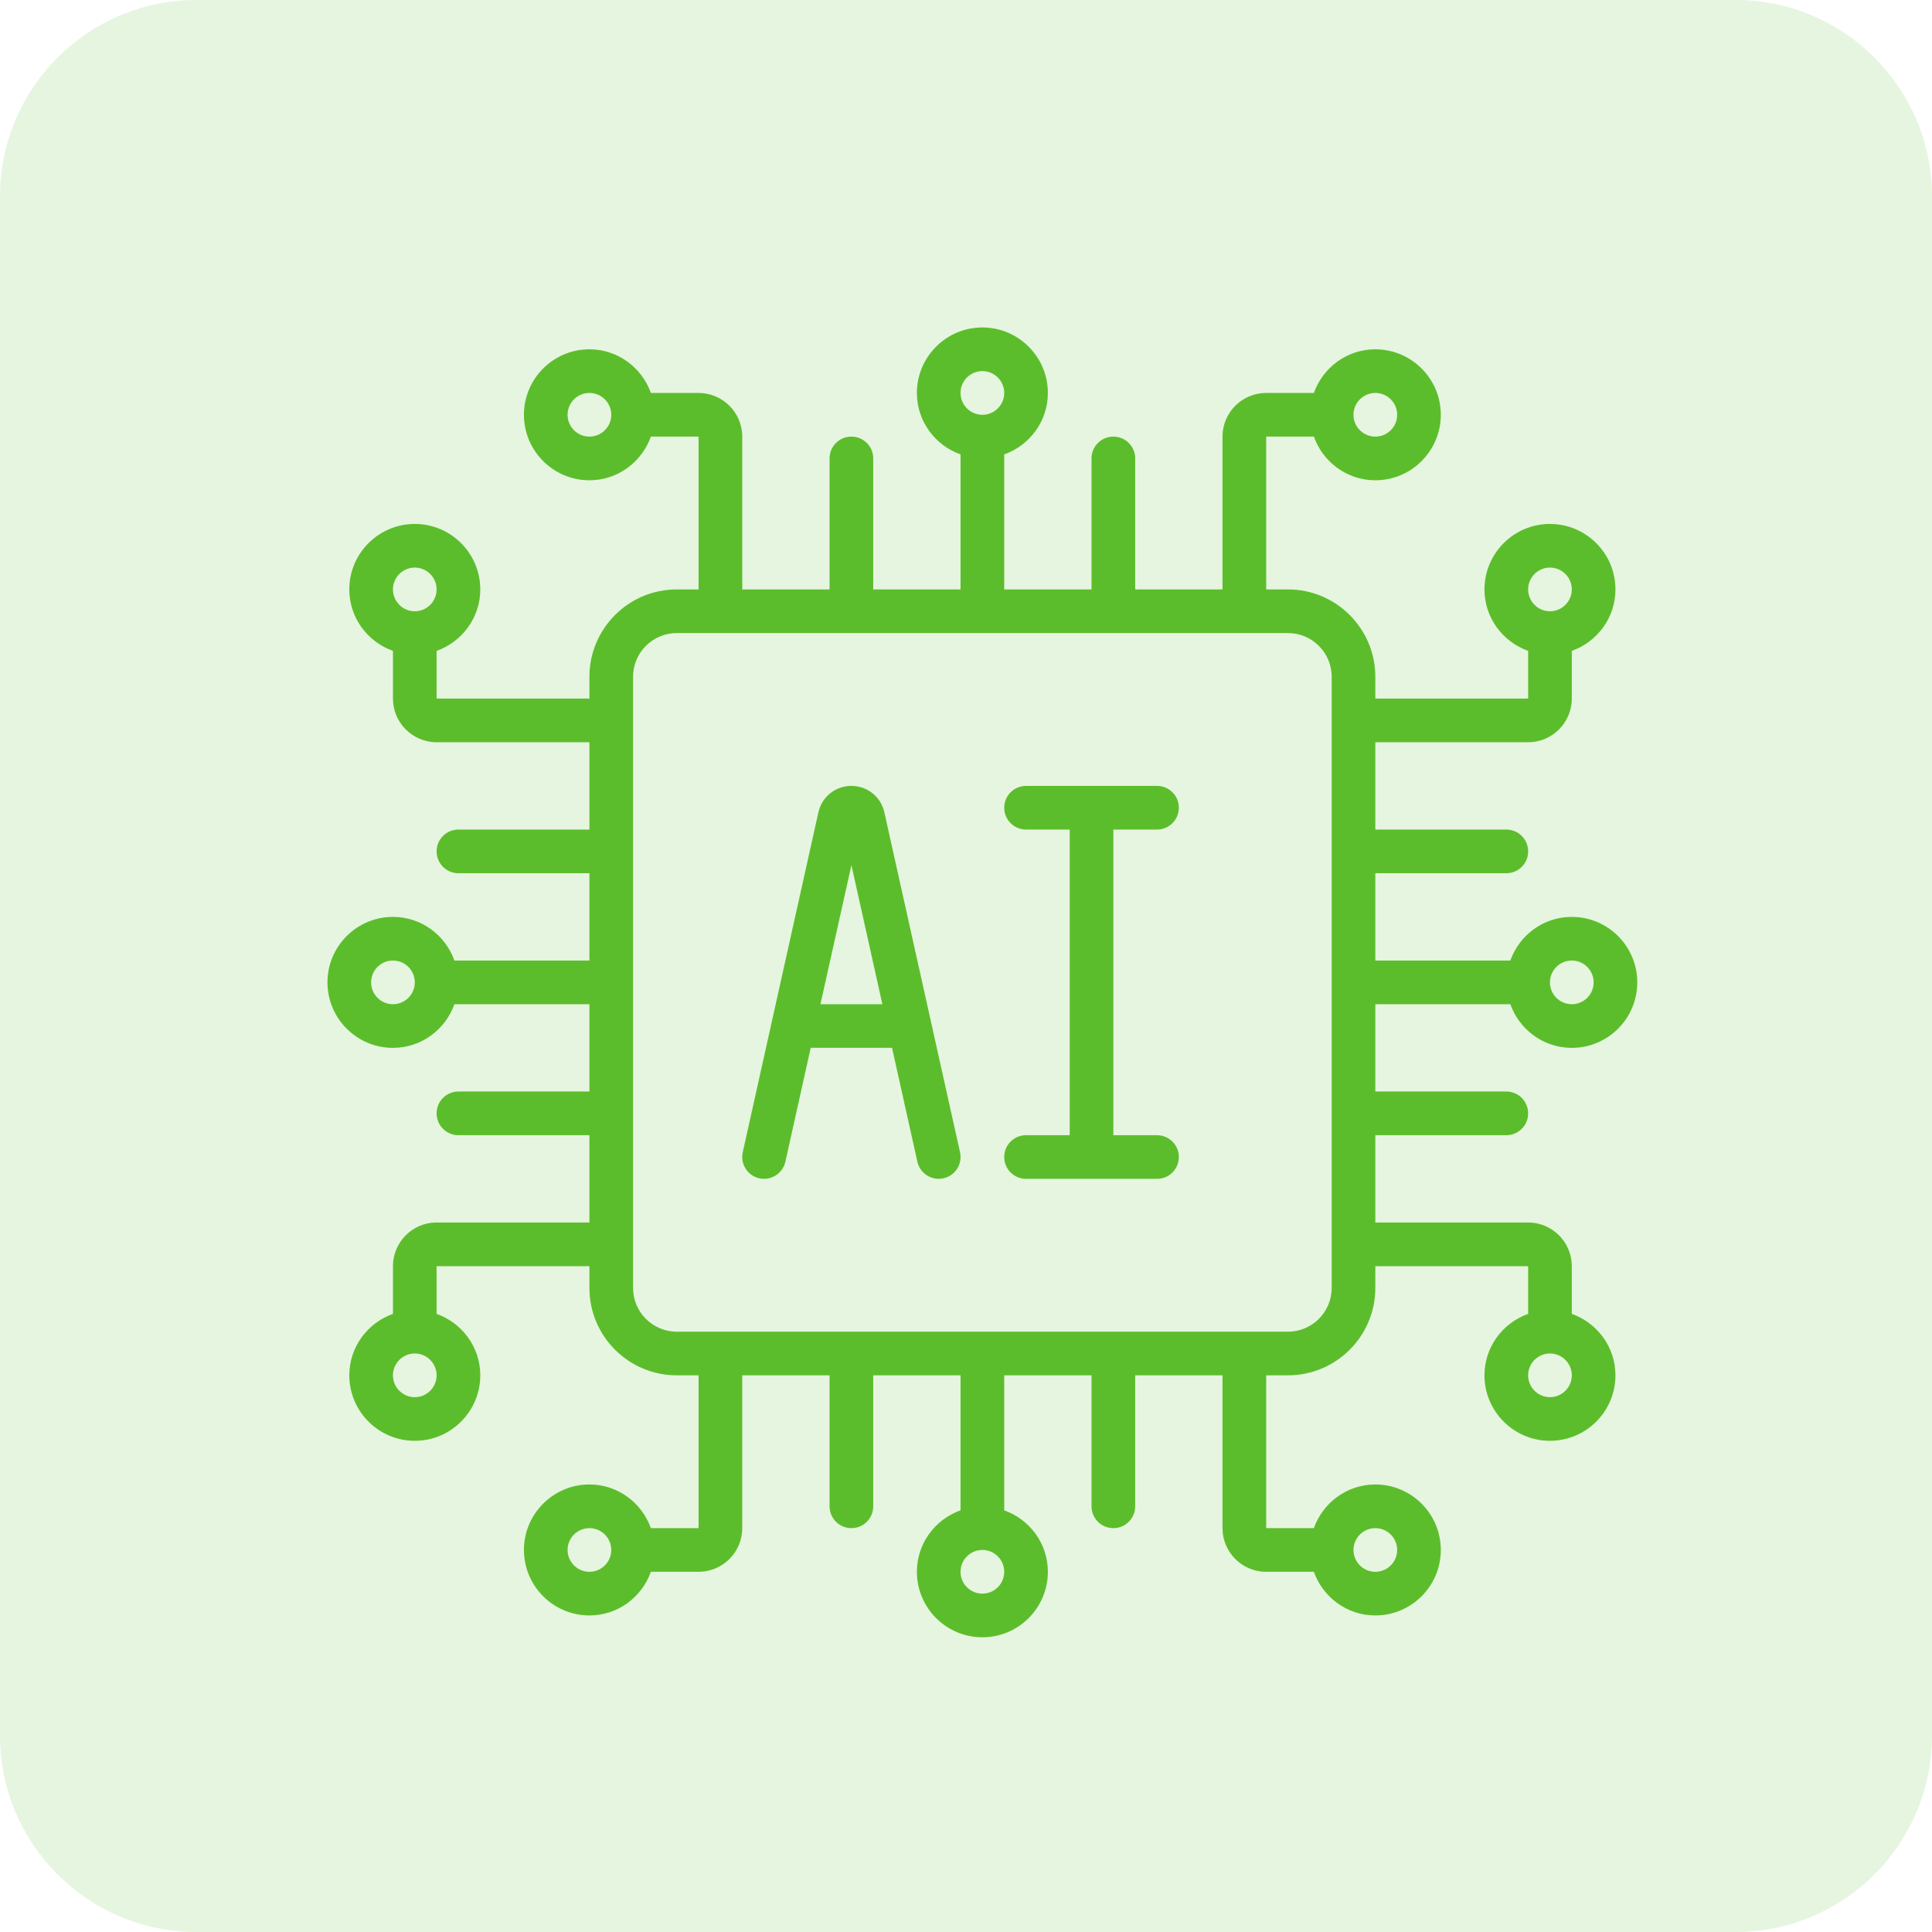
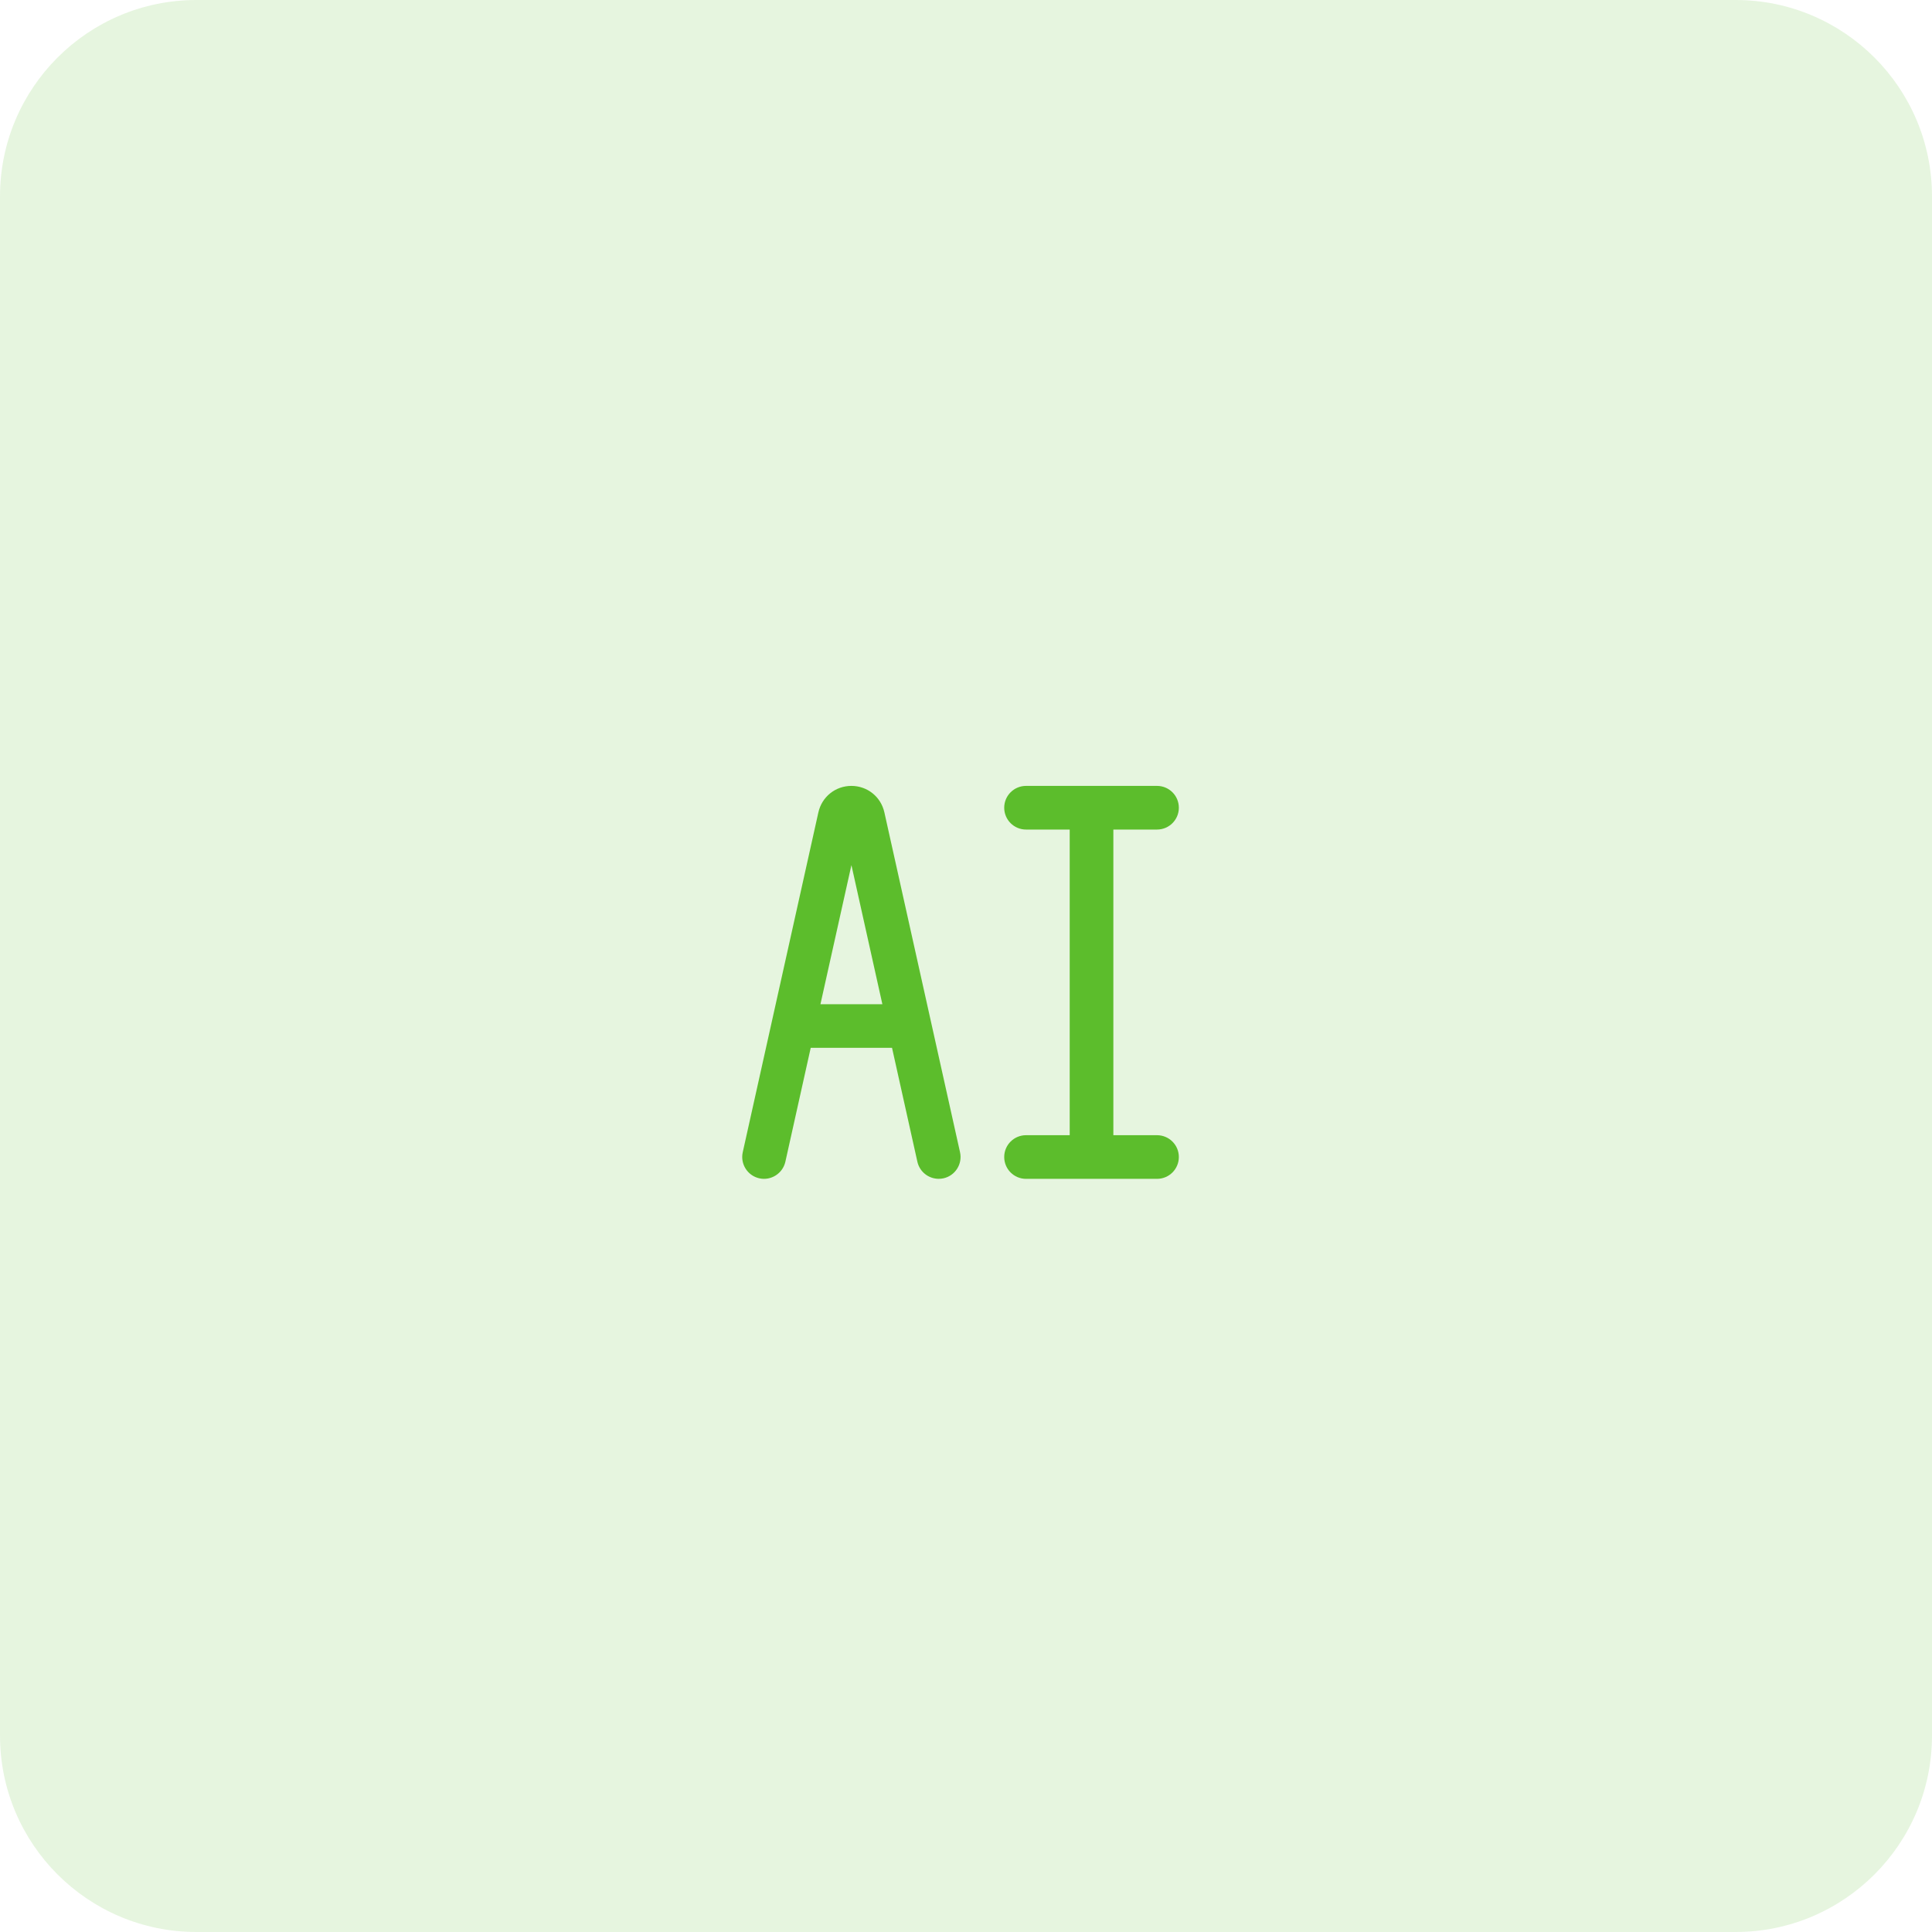
<svg xmlns="http://www.w3.org/2000/svg" width="59" height="59" viewBox="0 0 59 59" fill="none">
  <g clip-path="url(#clip0_1451_1950)">
    <path opacity="0.15" d="M53 0H6C2.686 0 0 2.686 0 6V53C0 56.314 2.686 59 6 59H53C56.314 59 59 56.314 59 53V6C59 2.686 56.314 0 53 0Z" fill="#5CBD2C" />
-     <path d="M48 28C47.132 28 46.399 28.559 46.123 29.333H42V26.667H46C46.369 26.667 46.667 26.369 46.667 26C46.667 25.631 46.369 25.333 46 25.333H42V22.667H46.667C47.402 22.667 48 22.069 48 21.333V19.877C48.774 19.601 49.333 18.868 49.333 18C49.333 16.897 48.436 16 47.333 16C46.231 16 45.333 16.897 45.333 18C45.333 18.868 45.893 19.601 46.667 19.877V21.333H42V20.667C42 19.196 40.804 18 39.333 18H38.667V13.333H40.123C40.399 14.107 41.132 14.667 42 14.667C43.103 14.667 44 13.769 44 12.667C44 11.564 43.103 10.667 42 10.667C41.132 10.667 40.399 11.226 40.123 12H38.667C37.931 12 37.333 12.598 37.333 13.333V18H34.667V14C34.667 13.631 34.369 13.333 34 13.333C33.631 13.333 33.333 13.631 33.333 14V18H30.667V13.877C31.441 13.601 32 12.868 32 12C32 10.897 31.103 10 30 10C28.897 10 28 10.897 28 12C28 12.868 28.559 13.601 29.333 13.877V18H26.667V14C26.667 13.631 26.369 13.333 26 13.333C25.631 13.333 25.333 13.631 25.333 14V18H22.667V13.333C22.667 12.598 22.069 12 21.333 12H19.877C19.601 11.226 18.868 10.667 18 10.667C16.897 10.667 16 11.564 16 12.667C16 13.769 16.897 14.667 18 14.667C18.868 14.667 19.601 14.107 19.877 13.333H21.333V18H20.667C19.196 18 18 19.196 18 20.667V21.333H13.333V19.877C14.107 19.601 14.667 18.868 14.667 18C14.667 16.897 13.769 16 12.667 16C11.564 16 10.667 16.897 10.667 18C10.667 18.868 11.226 19.601 12 19.877V21.333C12 22.069 12.598 22.667 13.333 22.667H18V25.333H14C13.631 25.333 13.333 25.631 13.333 26C13.333 26.369 13.631 26.667 14 26.667H18V29.333H13.877C13.601 28.559 12.868 28 12 28C10.897 28 10 28.897 10 30C10 31.103 10.897 32 12 32C12.868 32 13.601 31.441 13.877 30.667H18V33.333H14C13.631 33.333 13.333 33.631 13.333 34C13.333 34.369 13.631 34.667 14 34.667H18V37.333H13.333C12.598 37.333 12 37.931 12 38.667V40.123C11.226 40.399 10.667 41.132 10.667 42C10.667 43.103 11.564 44 12.667 44C13.769 44 14.667 43.103 14.667 42C14.667 41.132 14.107 40.399 13.333 40.123V38.667H18V39.333C18 40.804 19.196 42 20.667 42H21.333V46.667H19.877C19.601 45.893 18.868 45.333 18 45.333C16.897 45.333 16 46.231 16 47.333C16 48.436 16.897 49.333 18 49.333C18.868 49.333 19.601 48.774 19.877 48H21.333C22.069 48 22.667 47.402 22.667 46.667V42H25.333V46C25.333 46.369 25.631 46.667 26 46.667C26.369 46.667 26.667 46.369 26.667 46V42H29.333V46.123C28.559 46.399 28 47.132 28 48C28 49.103 28.897 50 30 50C31.103 50 32 49.103 32 48C32 47.132 31.441 46.399 30.667 46.123V42H33.333V46C33.333 46.369 33.631 46.667 34 46.667C34.369 46.667 34.667 46.369 34.667 46V42H37.333V46.667C37.333 47.402 37.931 48 38.667 48H40.123C40.399 48.774 41.132 49.333 42 49.333C43.103 49.333 44 48.436 44 47.333C44 46.231 43.103 45.333 42 45.333C41.132 45.333 40.399 45.893 40.123 46.667H38.667V42H39.333C40.804 42 42 40.804 42 39.333V38.667H46.667V40.123C45.893 40.399 45.333 41.132 45.333 42C45.333 43.103 46.231 44 47.333 44C48.436 44 49.333 43.103 49.333 42C49.333 41.132 48.774 40.399 48 40.123V38.667C48 37.931 47.402 37.333 46.667 37.333H42V34.667H46C46.369 34.667 46.667 34.369 46.667 34C46.667 33.631 46.369 33.333 46 33.333H42V30.667H46.123C46.399 31.441 47.132 32 48 32C49.103 32 50 31.103 50 30C50 28.897 49.103 28 48 28ZM47.333 17.333C47.701 17.333 48 17.632 48 18C48 18.368 47.701 18.667 47.333 18.667C46.965 18.667 46.667 18.368 46.667 18C46.667 17.632 46.965 17.333 47.333 17.333ZM42 12C42.368 12 42.667 12.299 42.667 12.667C42.667 13.035 42.368 13.333 42 13.333C41.632 13.333 41.333 13.035 41.333 12.667C41.333 12.299 41.632 12 42 12ZM30 11.333C30.368 11.333 30.667 11.632 30.667 12C30.667 12.368 30.368 12.667 30 12.667C29.632 12.667 29.333 12.368 29.333 12C29.333 11.632 29.632 11.333 30 11.333ZM18 13.333C17.632 13.333 17.333 13.035 17.333 12.667C17.333 12.299 17.632 12 18 12C18.368 12 18.667 12.299 18.667 12.667C18.667 13.035 18.368 13.333 18 13.333ZM12.667 17.333C13.035 17.333 13.333 17.632 13.333 18C13.333 18.368 13.035 18.667 12.667 18.667C12.299 18.667 12 18.368 12 18C12 17.632 12.299 17.333 12.667 17.333ZM12 30.667C11.632 30.667 11.333 30.368 11.333 30C11.333 29.632 11.632 29.333 12 29.333C12.368 29.333 12.667 29.632 12.667 30C12.667 30.368 12.368 30.667 12 30.667ZM12.667 42.667C12.299 42.667 12 42.368 12 42C12 41.632 12.299 41.333 12.667 41.333C13.035 41.333 13.333 41.632 13.333 42C13.333 42.368 13.035 42.667 12.667 42.667ZM18 48C17.632 48 17.333 47.701 17.333 47.333C17.333 46.965 17.632 46.667 18 46.667C18.368 46.667 18.667 46.965 18.667 47.333C18.667 47.701 18.368 48 18 48ZM30 48.667C29.632 48.667 29.333 48.368 29.333 48C29.333 47.632 29.632 47.333 30 47.333C30.368 47.333 30.667 47.632 30.667 48C30.667 48.368 30.368 48.667 30 48.667ZM42 46.667C42.368 46.667 42.667 46.965 42.667 47.333C42.667 47.701 42.368 48 42 48C41.632 48 41.333 47.701 41.333 47.333C41.333 46.965 41.632 46.667 42 46.667ZM47.333 42.667C46.965 42.667 46.667 42.368 46.667 42C46.667 41.632 46.965 41.333 47.333 41.333C47.701 41.333 48 41.632 48 42C48 42.368 47.701 42.667 47.333 42.667ZM40.667 39.333C40.667 40.069 40.069 40.667 39.333 40.667H20.667C19.931 40.667 19.333 40.069 19.333 39.333V20.667C19.333 19.931 19.931 19.333 20.667 19.333H39.333C40.069 19.333 40.667 19.931 40.667 20.667V39.333ZM48 30.667C47.632 30.667 47.333 30.368 47.333 30C47.333 29.632 47.632 29.333 48 29.333C48.368 29.333 48.667 29.632 48.667 30C48.667 30.368 48.368 30.667 48 30.667Z" fill="#5CBD2C" />
    <path d="M27.007 24.807C26.901 24.332 26.487 24 26 24C25.513 24 25.099 24.332 24.992 24.808L22.682 35.189C22.603 35.548 22.829 35.904 23.189 35.984C23.543 36.063 23.903 35.838 23.984 35.477L24.758 31.999H27.241L28.015 35.477C28.085 35.789 28.361 35.999 28.666 35.999C28.714 35.999 28.763 35.994 28.811 35.984C29.171 35.904 29.397 35.548 29.318 35.189L27.007 24.807ZM25.055 30.667L26.001 26.419L26.946 30.667H25.055Z" fill="#5CBD2C" />
    <path d="M35.333 25.333C35.702 25.333 36 25.035 36 24.667C36 24.298 35.702 24 35.333 24H31.333C30.965 24 30.667 24.298 30.667 24.667C30.667 25.035 30.965 25.333 31.333 25.333H32.667V34.667H31.333C30.965 34.667 30.667 34.965 30.667 35.333C30.667 35.702 30.965 36 31.333 36H35.333C35.702 36 36 35.702 36 35.333C36 34.965 35.702 34.667 35.333 34.667H34V25.333H35.333Z" fill="#5CBD2C" />
  </g>
  <defs>
    <clipPath id="clip0_1451_1950">
      <rect width="59" height="59" fill="white" />
    </clipPath>
  </defs>
</svg>